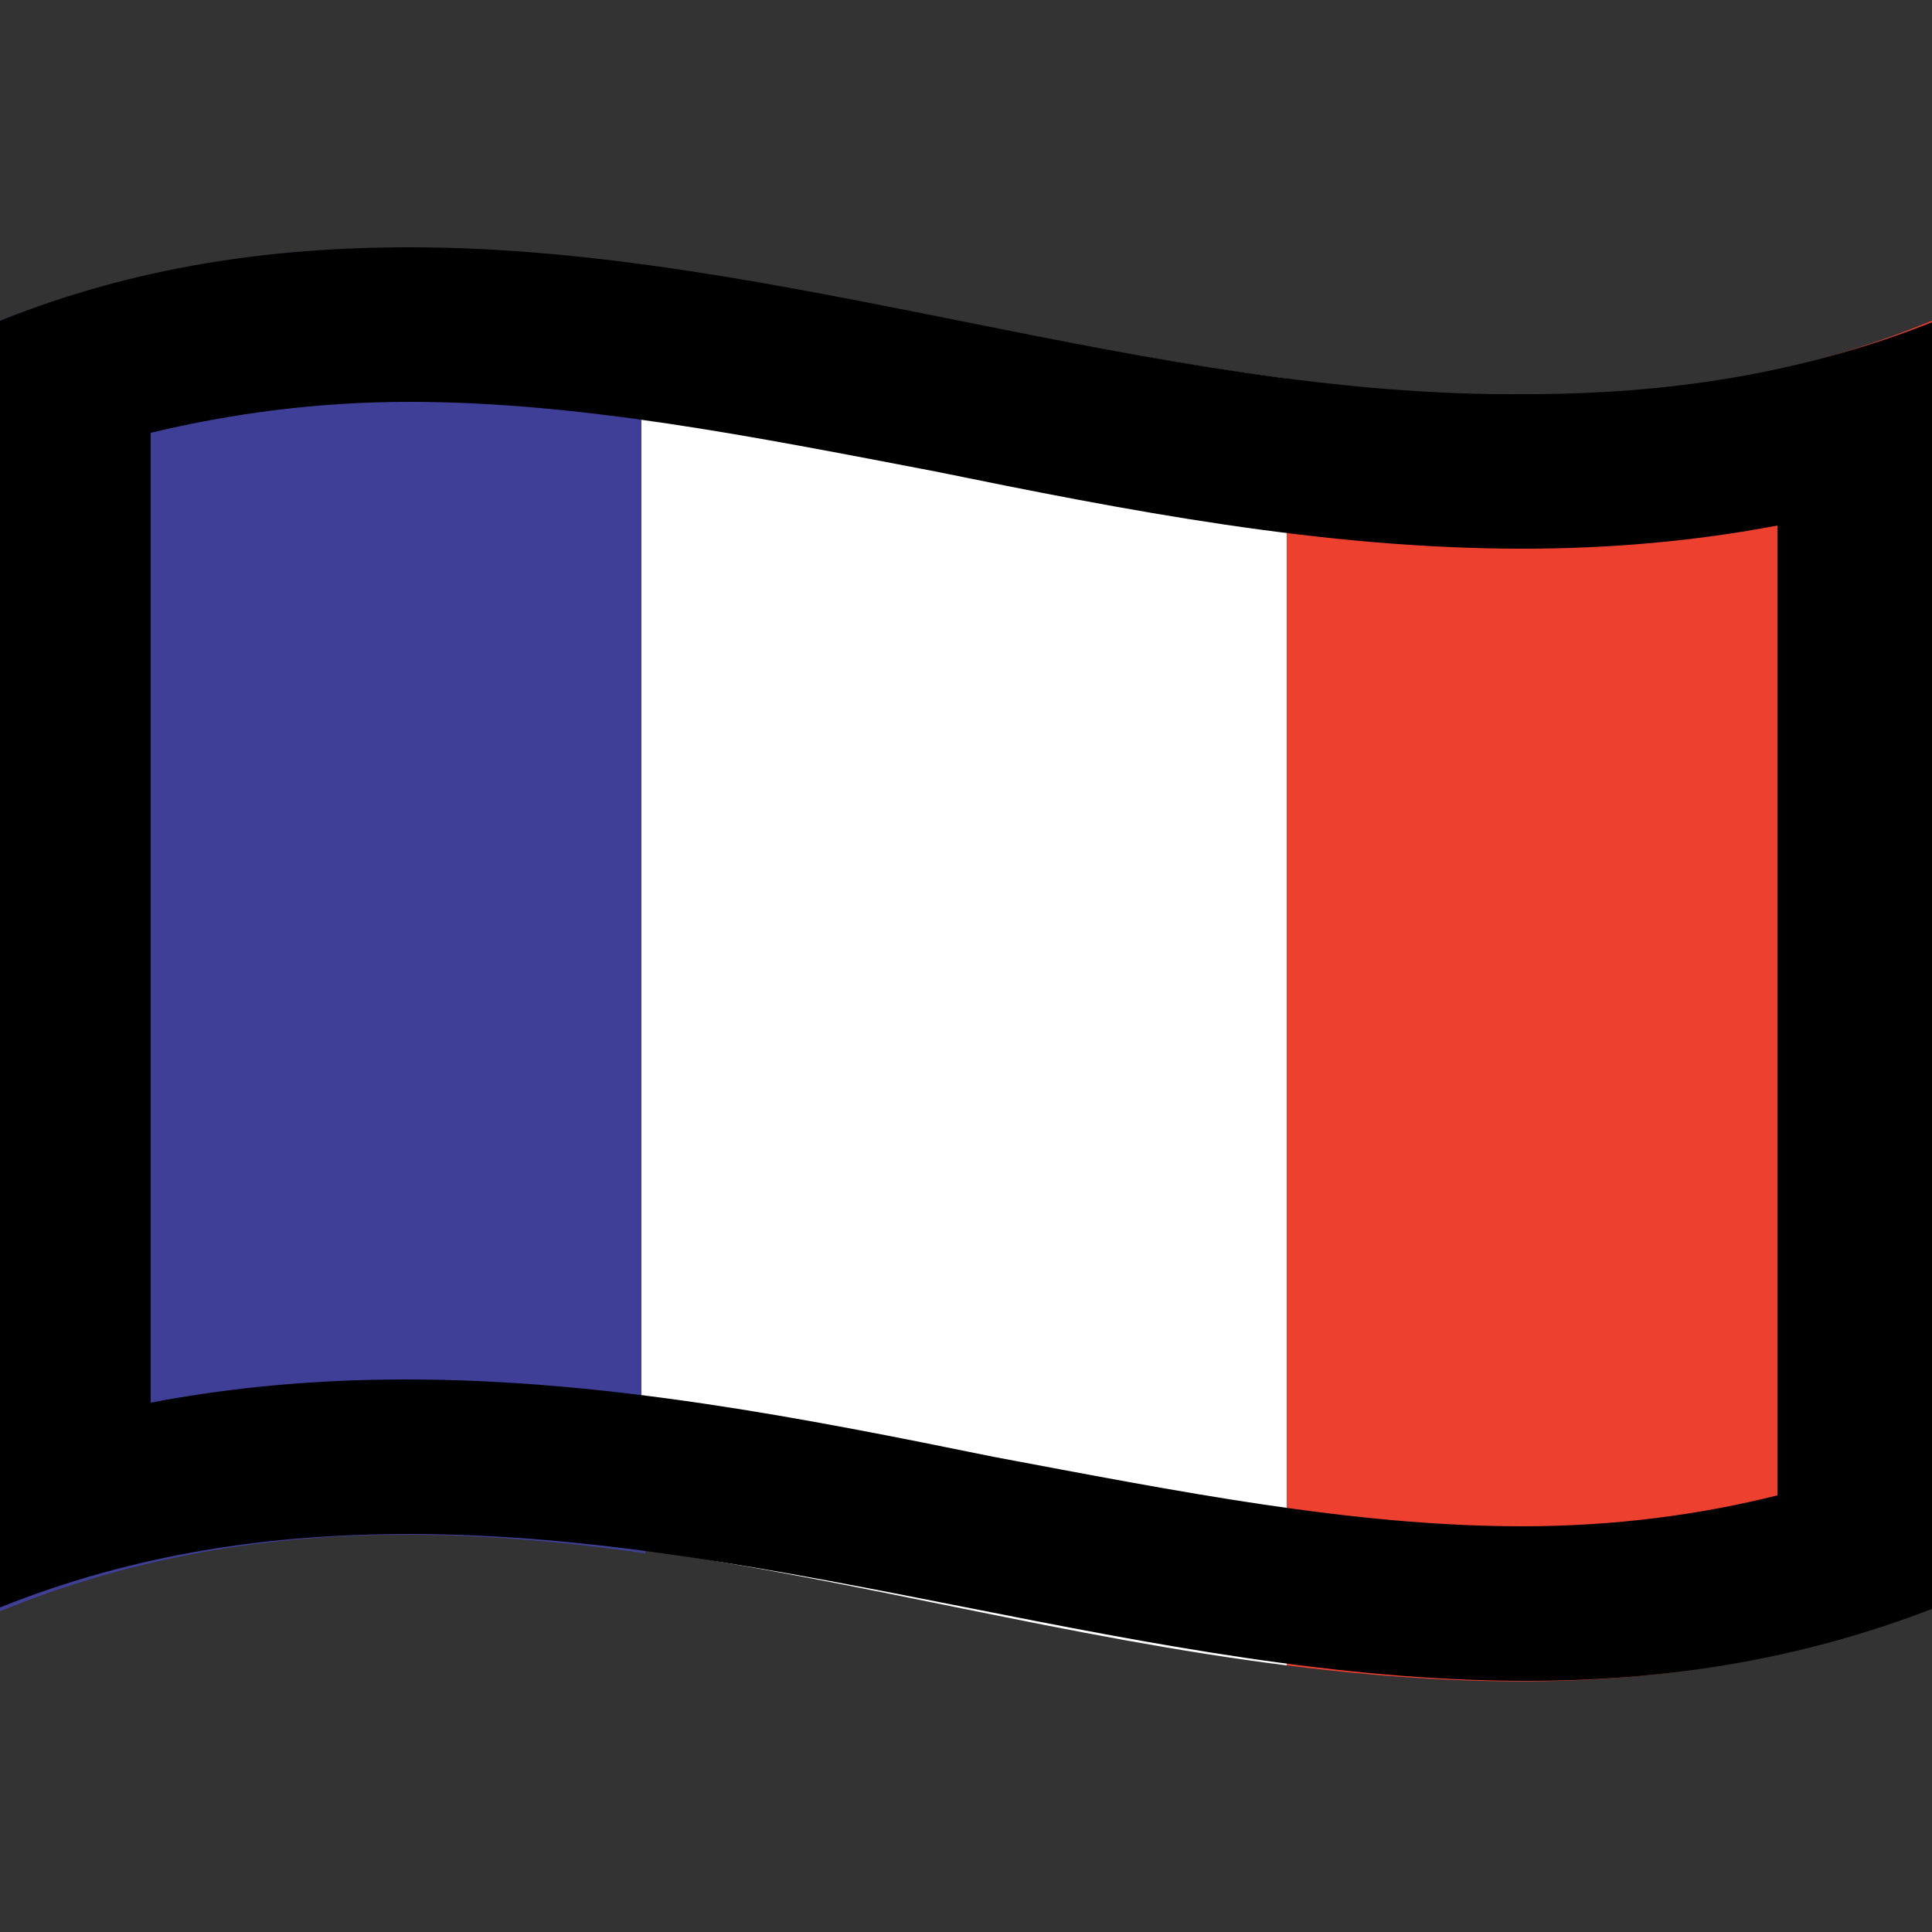
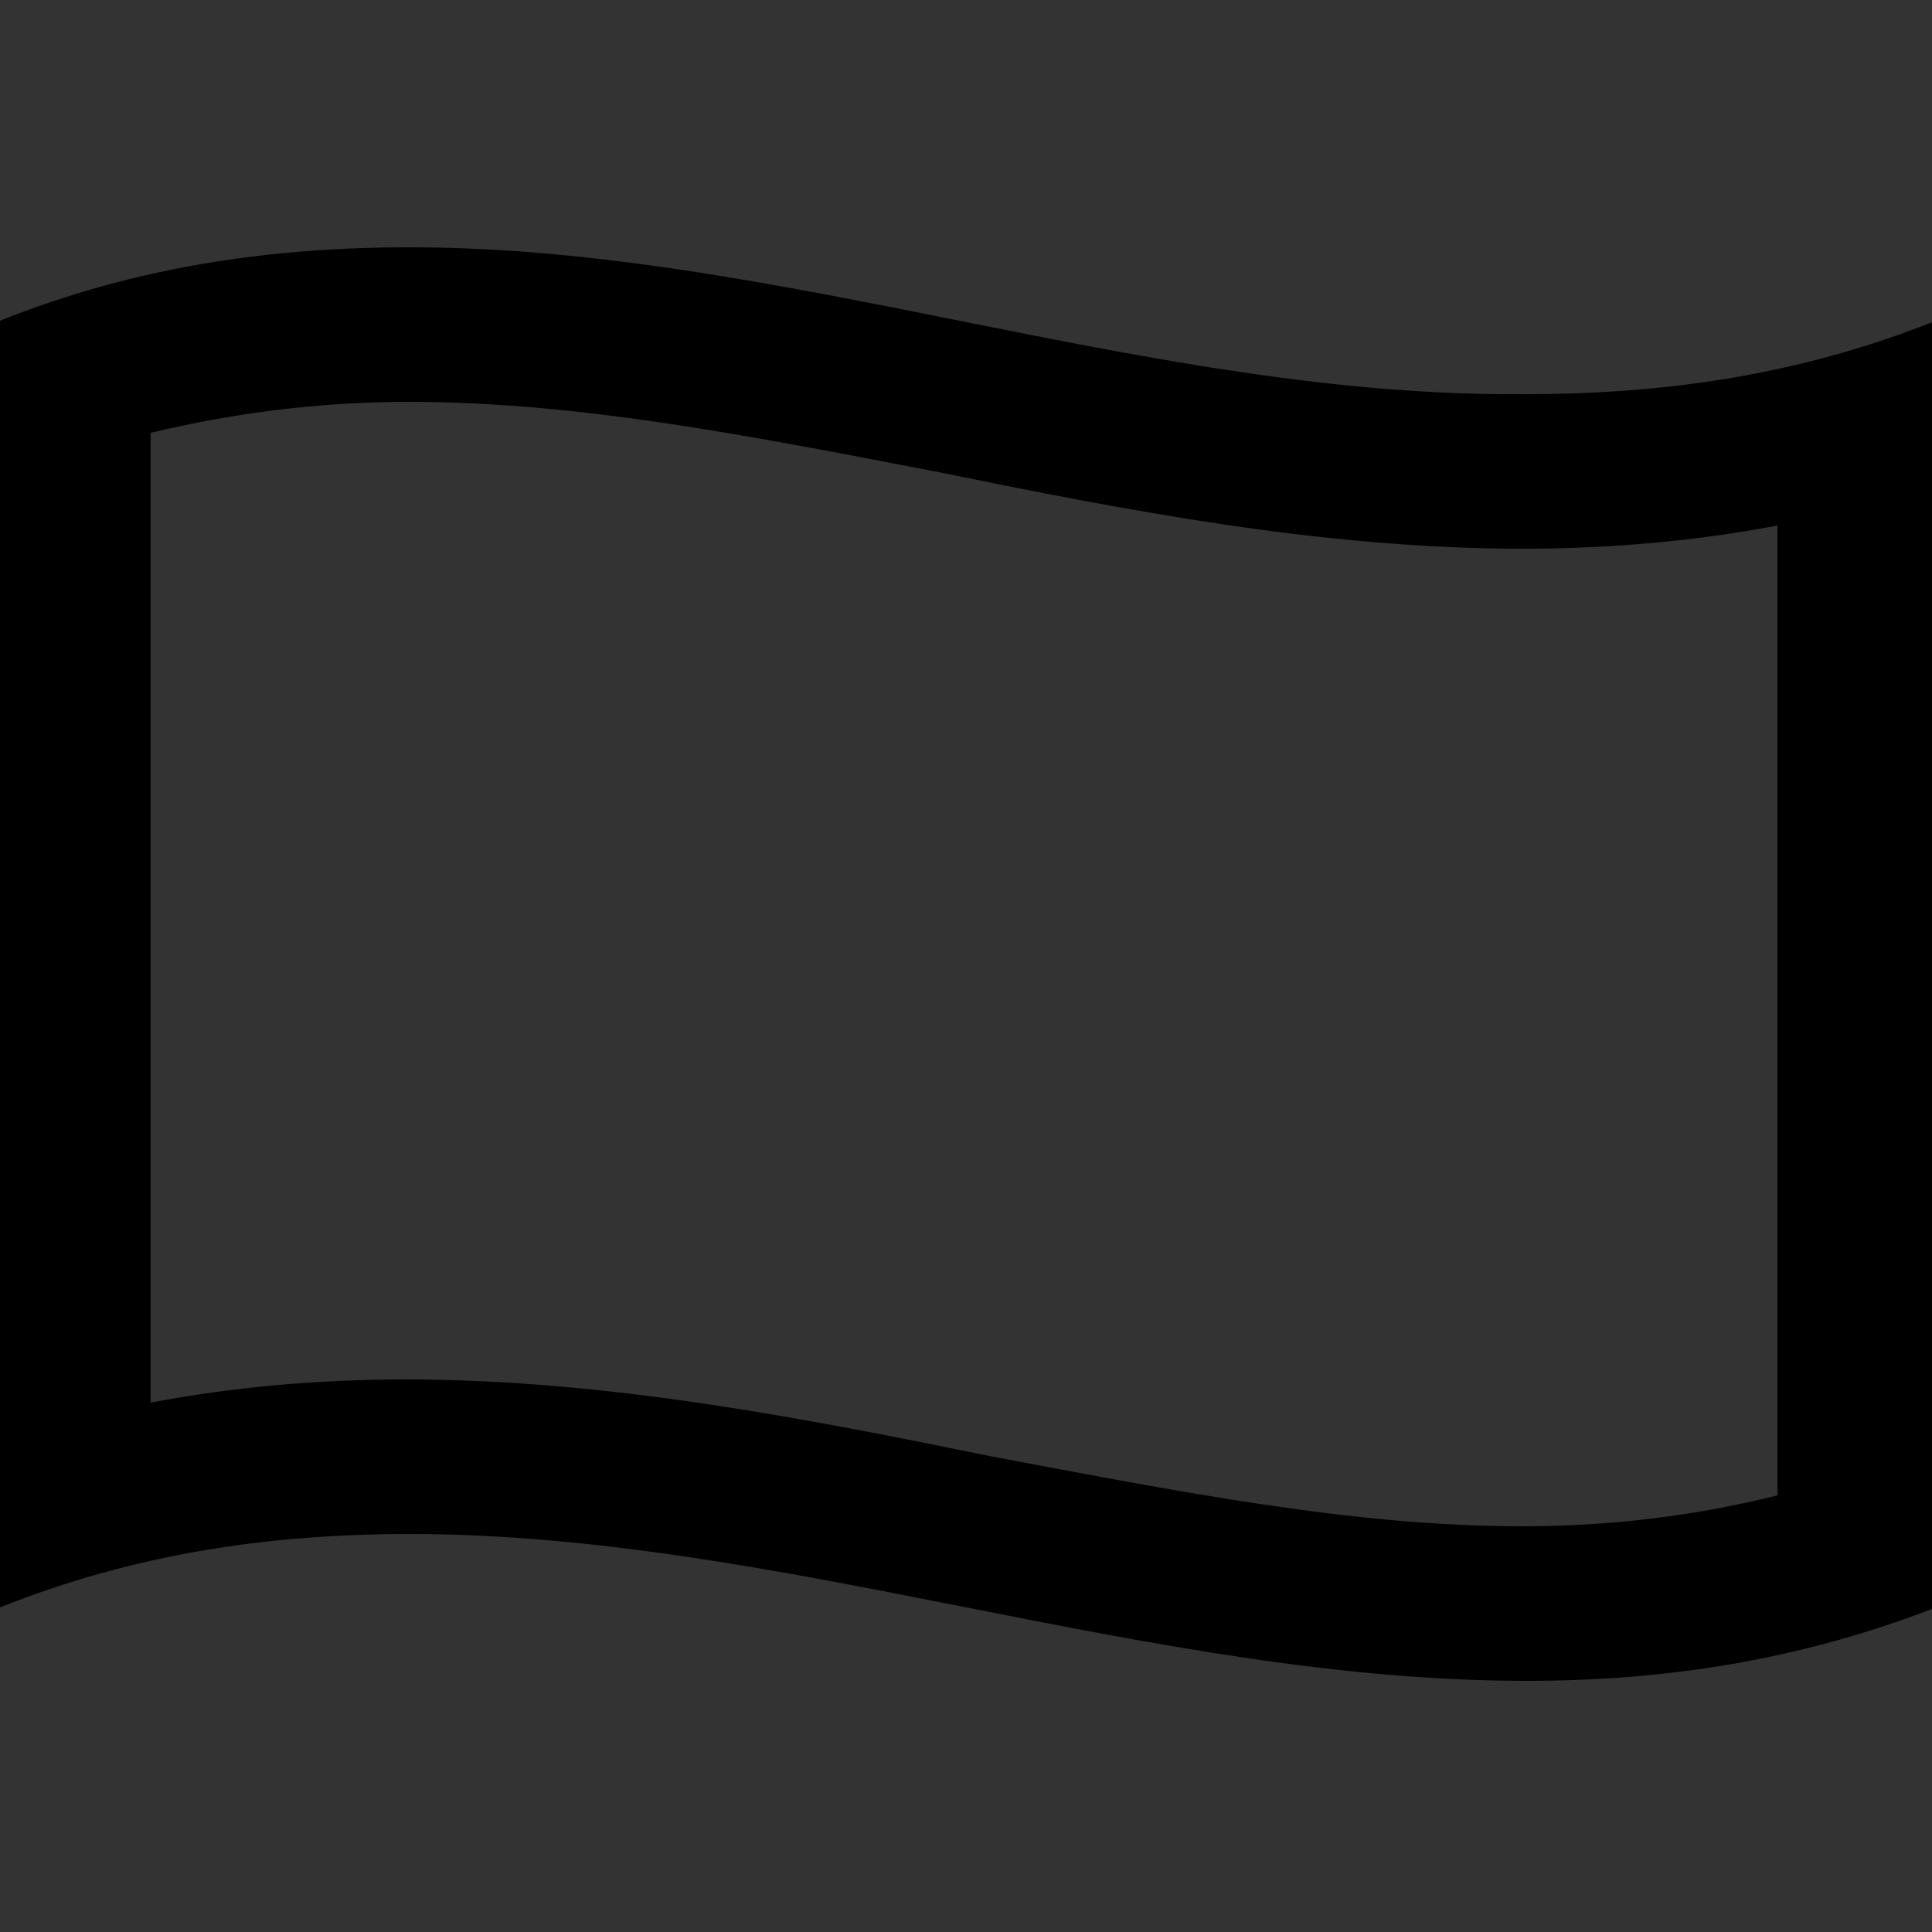
<svg xmlns="http://www.w3.org/2000/svg" version="1.2" baseProfile="tiny" id="Layer_1" x="0px" y="0px" viewBox="0 0 50 50" overflow="visible" xml:space="preserve">
  <rect x="0" y="0" width="50" height="50" fill="#333333" stroke="none" />
  <g>
-     <path fill="#EE402F" d="M50,8.3v33.3c-5.6,2.2-11.1,2.2-16.7,1.5V9.8C38.9,10.6,44.4,10.6,50,8.3z" />
-     <path fill="#403F98" d="M16.7,6.9v33.3C11.1,39.4,5.6,39.4,0,41.7V8.3C5.6,6.1,11.1,6.1,16.7,6.9z" />
-     <path fill="#FFFFFF" d="M33.3,9.8v33.3c-5.6-0.7-11.1-2.2-16.7-3V6.9C22.2,7.6,27.8,9.1,33.3,9.8z" />
    <path d="M10.6,10.4c4.4,0,8.9,0.9,13.6,1.8c4.9,1,10,2,15.2,2c2.3,0,4.5-0.2,6.6-0.6v25.1c-2,0.5-4.2,0.8-6.6,0.8   c-4.4,0-8.9-0.9-13.7-1.8c-4.9-1-10-2-15.2-2c-2.3,0-4.5,0.2-6.6,0.6V11.2C6,10.7,8.2,10.4,10.6,10.4 M10.6,6.4   C7,6.4,3.5,6.9,0,8.3c0,11.1,0,22.2,0,33.3c3.5-1.4,7-1.9,10.6-1.9c9.6,0,19.2,3.8,28.9,3.8c3.5,0,7-0.5,10.6-1.9   c0-11.1,0-22.2,0-33.3c-3.5,1.4-7,1.9-10.6,1.9C29.8,10.3,20.2,6.4,10.6,6.4L10.6,6.4z" />
  </g>
</svg>